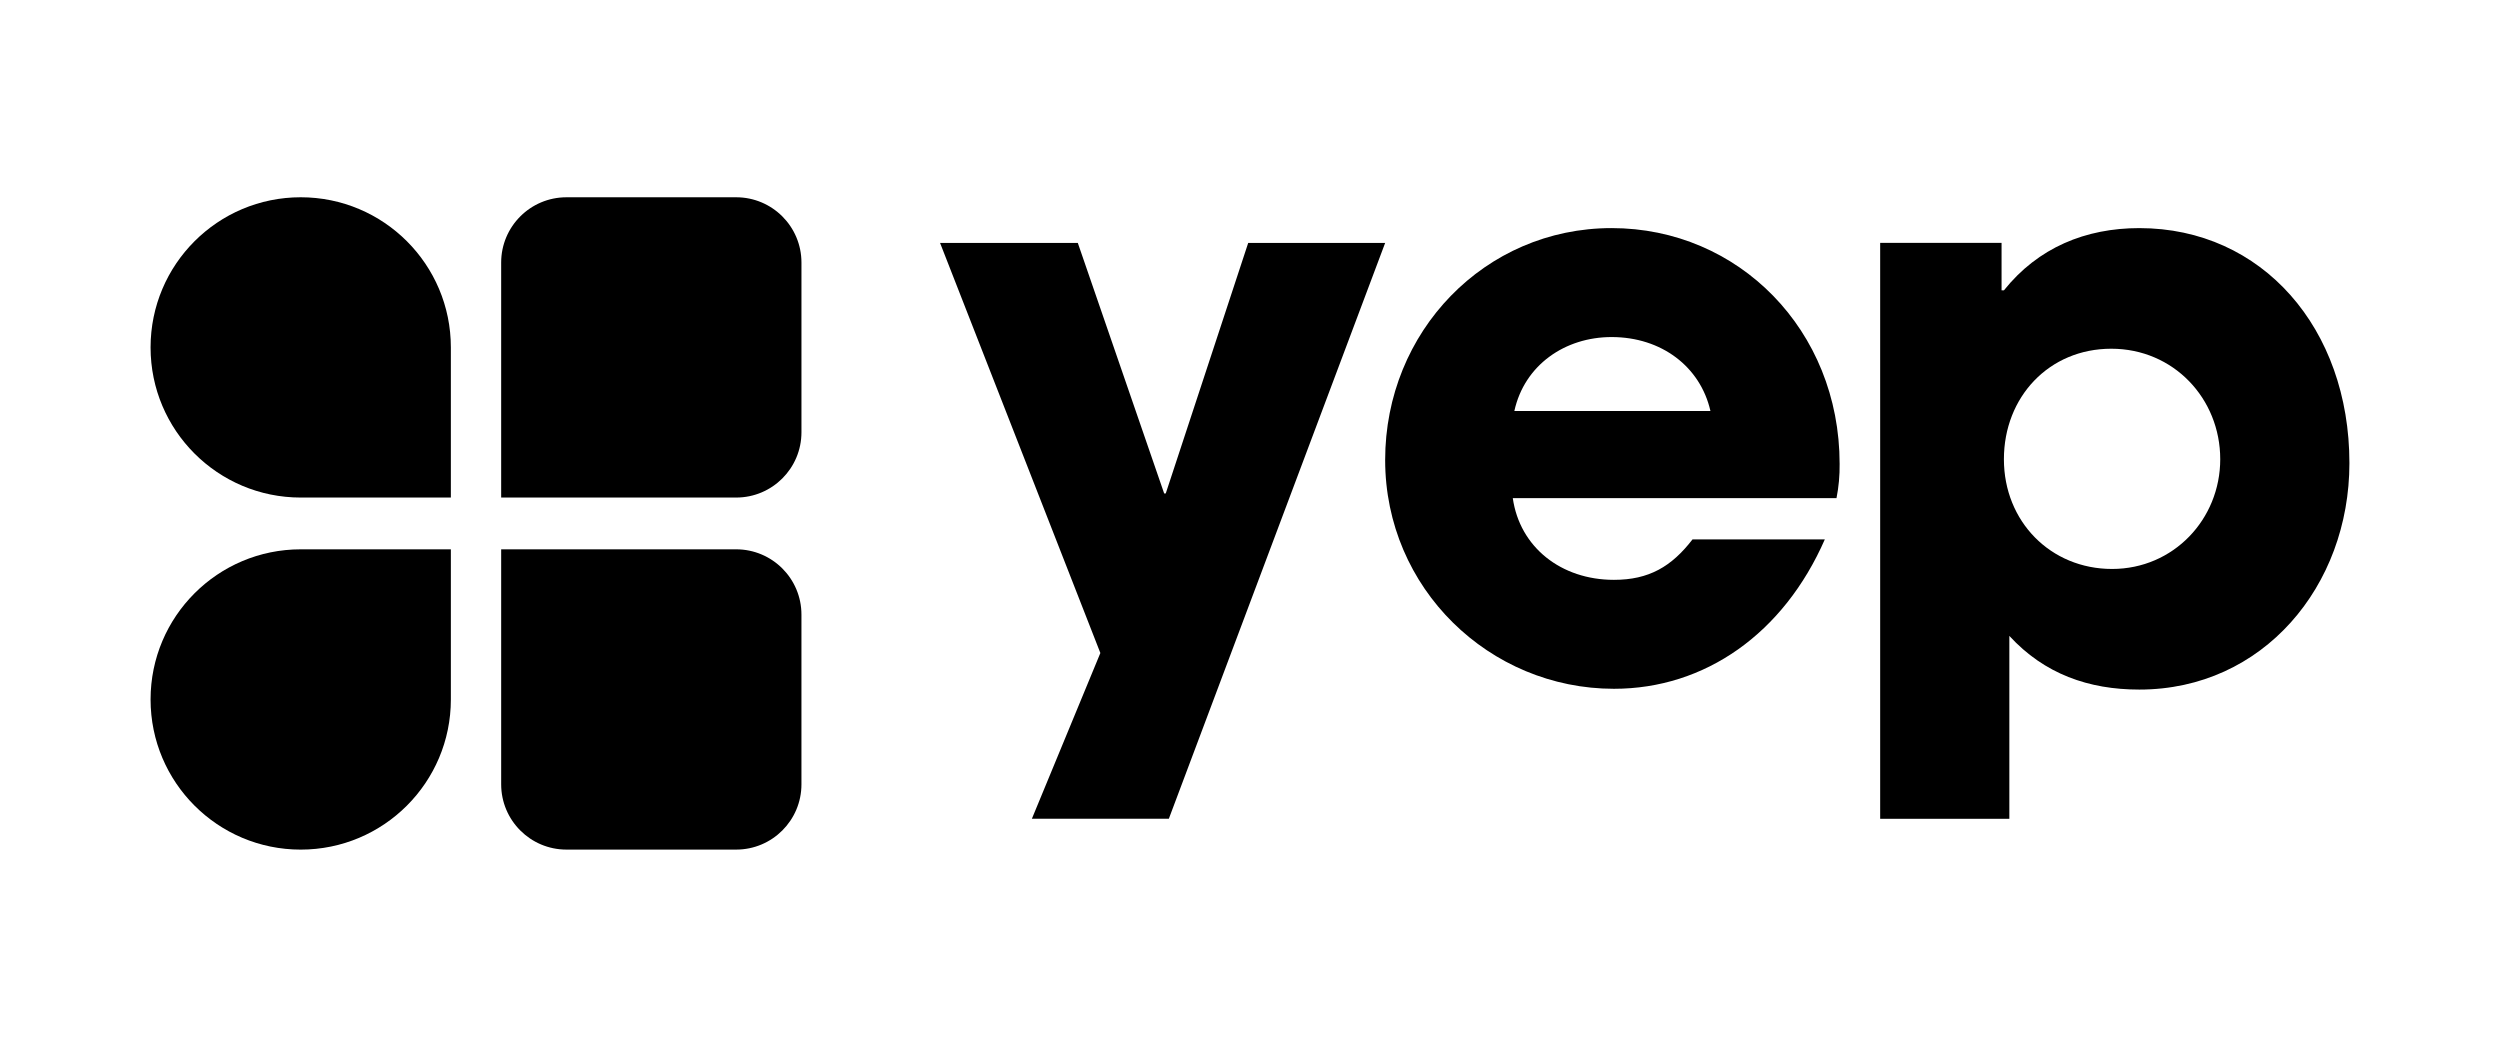
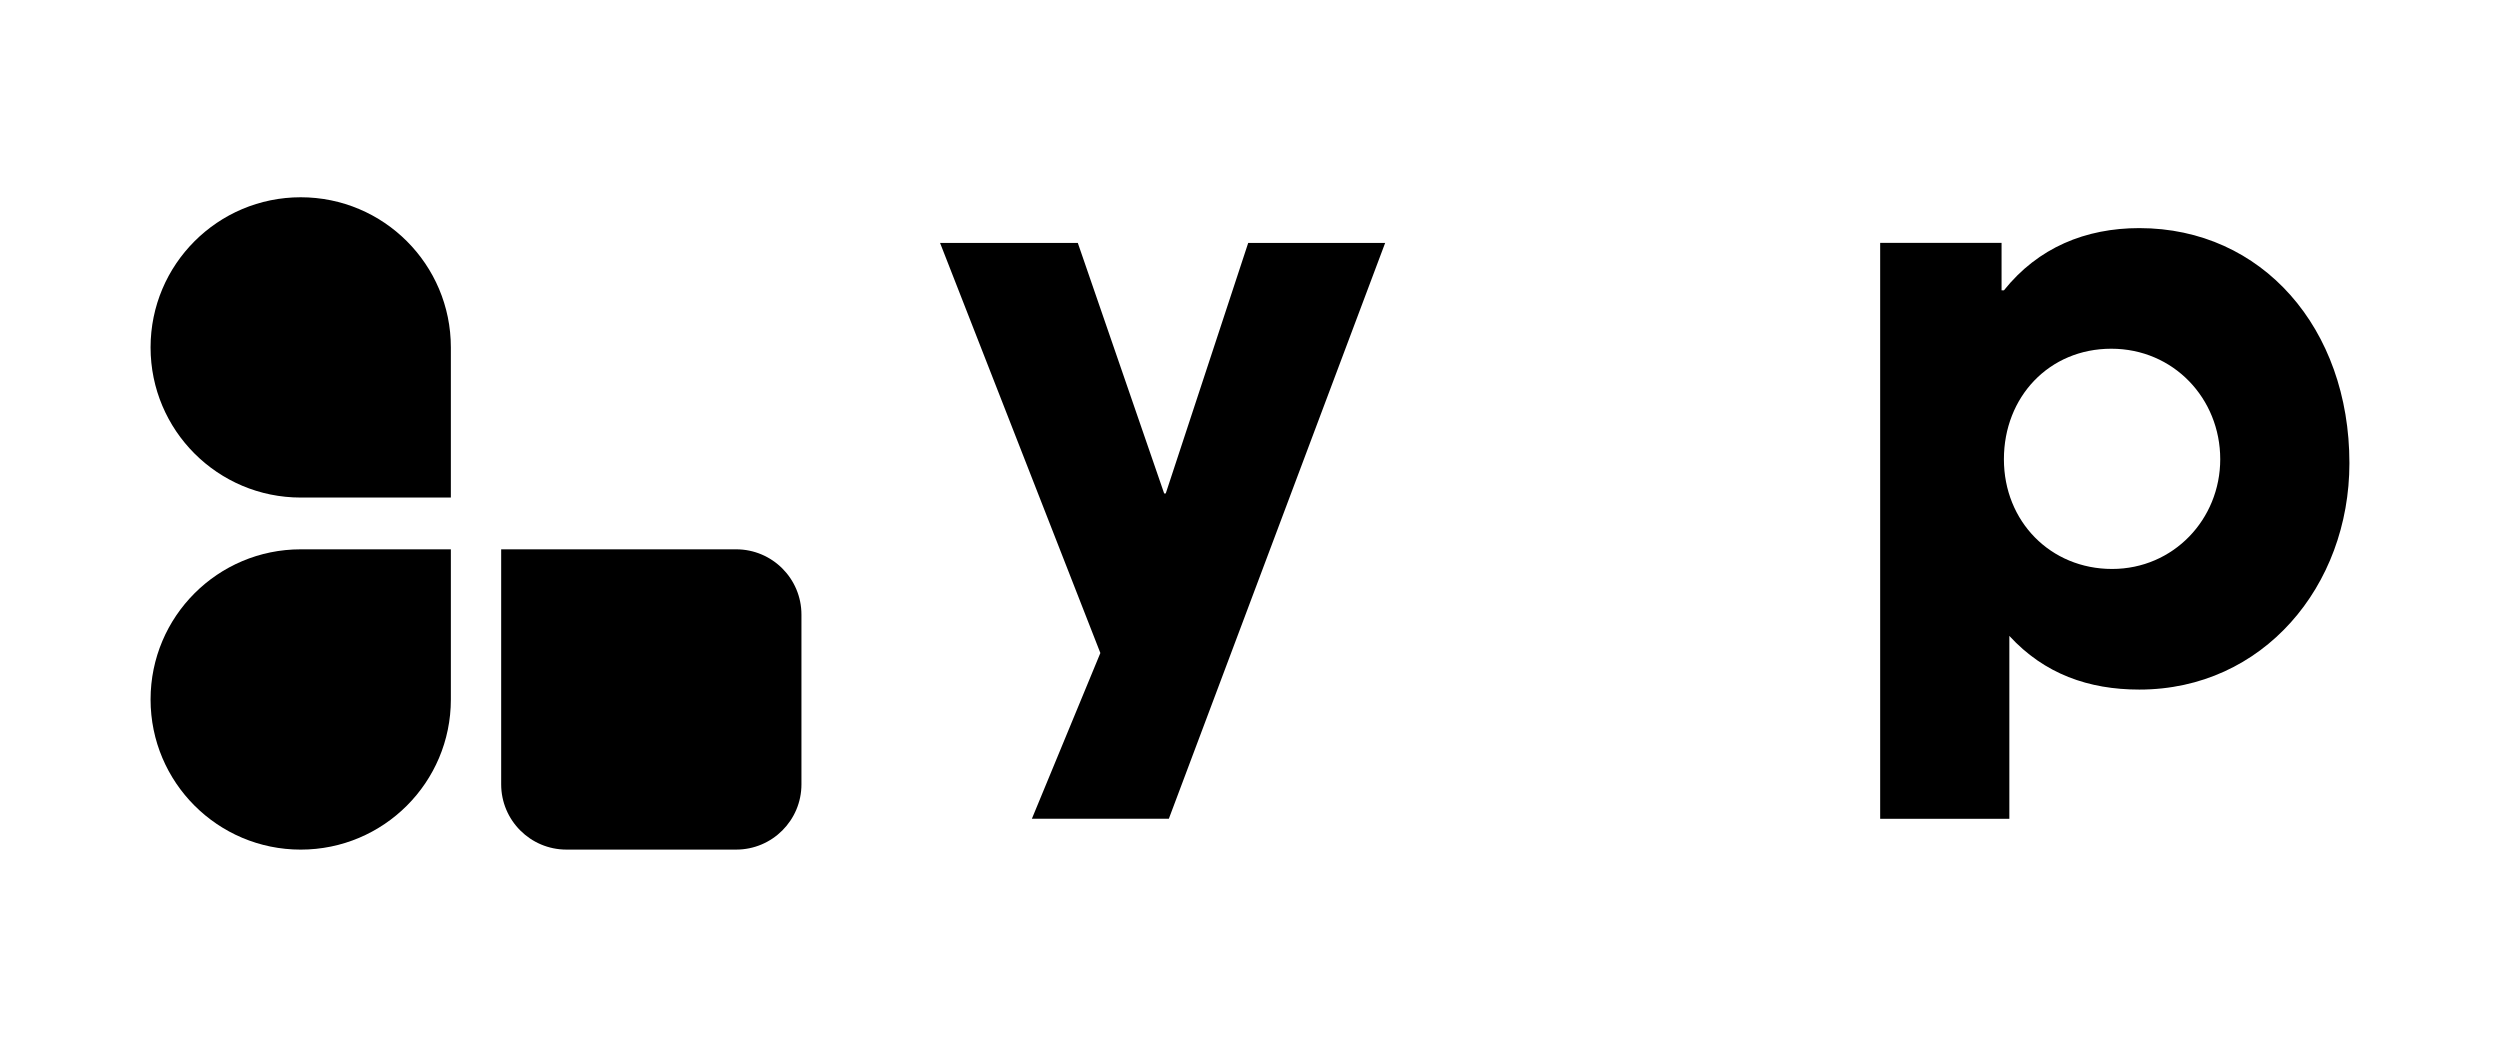
<svg xmlns="http://www.w3.org/2000/svg" width="1920" height="804" id="Layer_2" viewBox="0 0 1920 804">
  <defs>
    <style>
            .cls-1 {
            fill: none;
            }

            .cls-2 {
            clip-path: url(#clippath);
            }
        </style>
    <clipPath id="clippath">
      <rect class="cls-1" width="1920" height="804" />
    </clipPath>
  </defs>
  <g id="Layer_1-2" data-name="Layer_1">
    <g class="cls-2">
      <g id="LogoBig_DarkText">
        <g id="Group_169">
          <path id="Path_233" d="M346.26,266.81v115.31h-115.31c-63.68,0-115.31-51.62-115.31-115.31s51.62-115.31,115.31-115.31,115.31,51.62,115.31,115.31h0" />
          <path id="Path_234" d="M230.95,421.88h115.31v115.31c0,63.68-51.62,115.31-115.31,115.31-63.68,0-115.31-51.62-115.31-115.31,0-63.68,51.62-115.31,115.31-115.31" />
-           <path id="Path_235" d="M565.36,151.51h-130.31c-27.7,0-50.15,22.45-50.15,50.15v180.46h180.47c27.7,0,50.15-22.45,50.15-50.15v-130.31c0-27.7-22.45-50.15-50.15-50.15" />
          <path id="Path_236" d="M615.51,602.34v-130.31c0-27.7-22.45-50.15-50.15-50.15h-180.46v180.46c0,27.7,22.45,50.15,50.15,50.15h130.31c27.7,0,50.15-22.45,50.15-50.15h0" />
          <g id="Group_157">
            <path id="Path_195" d="M792.48,628.81l52.6-127.3-123.12-314.96h105.79l66.34,192.44h1.2l63.34-192.44h105.18l-166.14,442.26h-105.19Z" />
-             <path id="Path_196" d="M1161.82,382.57c5.38,37.65,37.05,62.75,77.69,62.75,26.9,0,44.22-10.16,60.36-31.08h101.6c-31.68,72.31-92.04,114.75-161.96,114.75-95.62,0-175.71-77.1-175.71-175.71s76.5-178.1,173.92-178.1,175.11,78.29,175.11,181.09c.12,8.82-.68,17.64-2.39,26.29h-248.61ZM1313.62,315.64c-7.76-34.07-37.65-56.78-75.9-56.78-35.86,0-66.93,21.51-74.7,56.78h150.6Z" />
            <path id="Path_197" d="M1443.97,628.8V186.54h93.23v36.46h1.8c26.29-32.87,62.75-47.81,103.99-47.81,94.43,0,161.36,77.09,161.36,180.49,0,94.43-66.34,173.92-161.36,173.92-38.84,0-72.91-11.95-99.81-41.23v140.45h-99.21ZM1705.14,352.69c0-46.62-35.86-84.87-83.67-84.87s-82.47,37.05-82.47,84.87,35.86,84.27,83.07,84.27,83.07-38.25,83.07-84.27" />
          </g>
        </g>
      </g>
    </g>
  </g>
</svg>